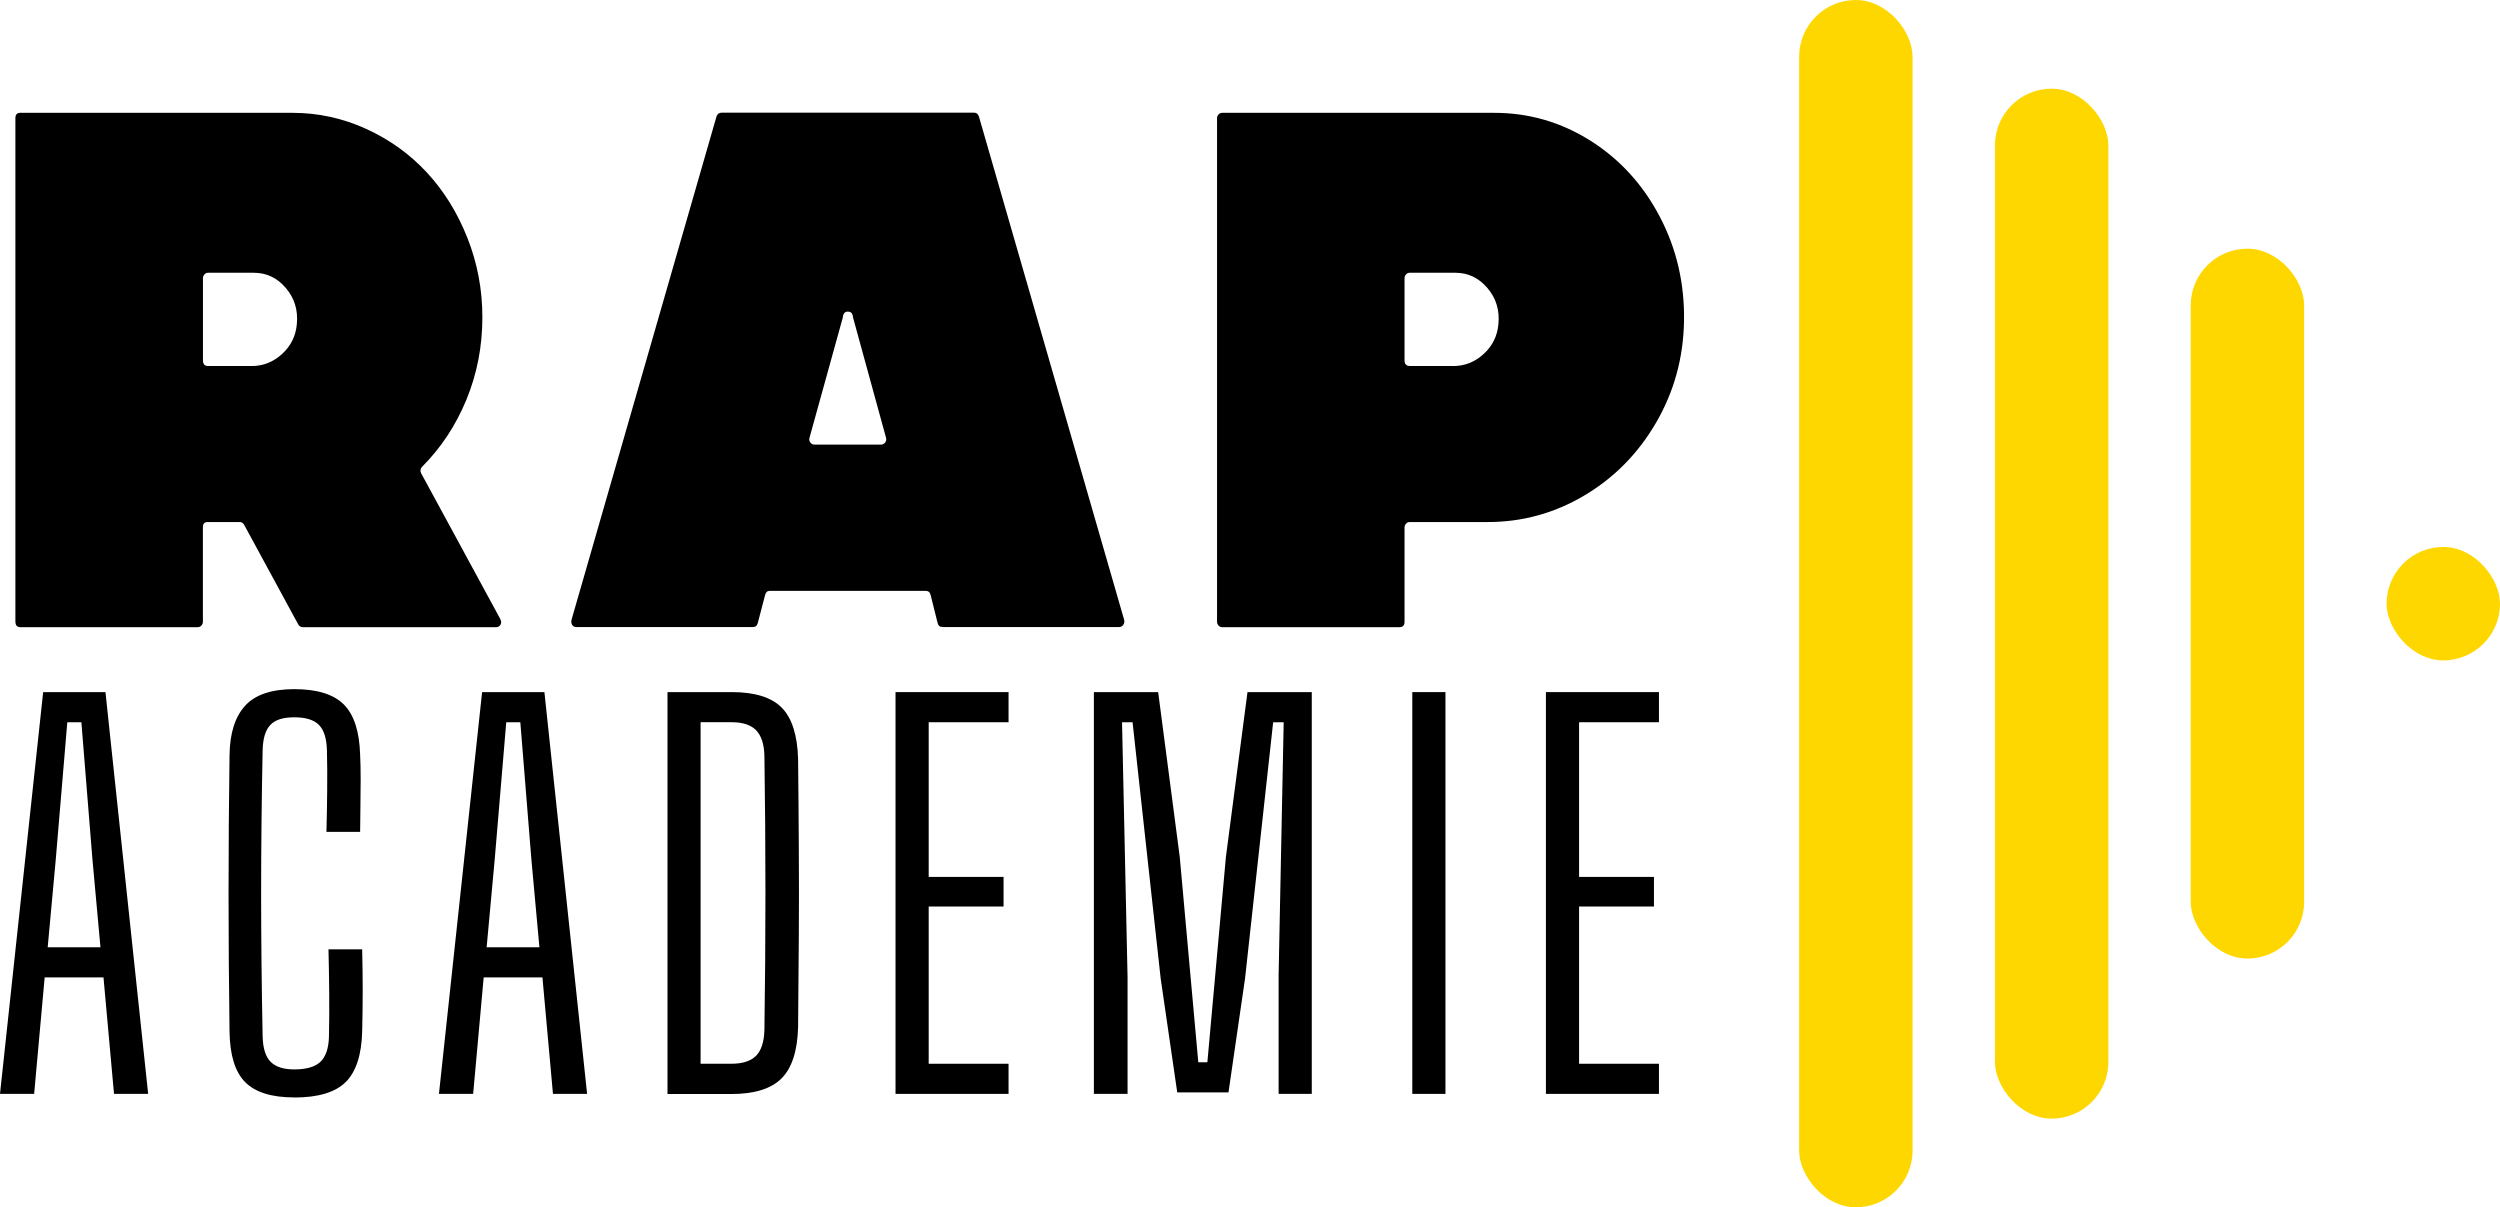
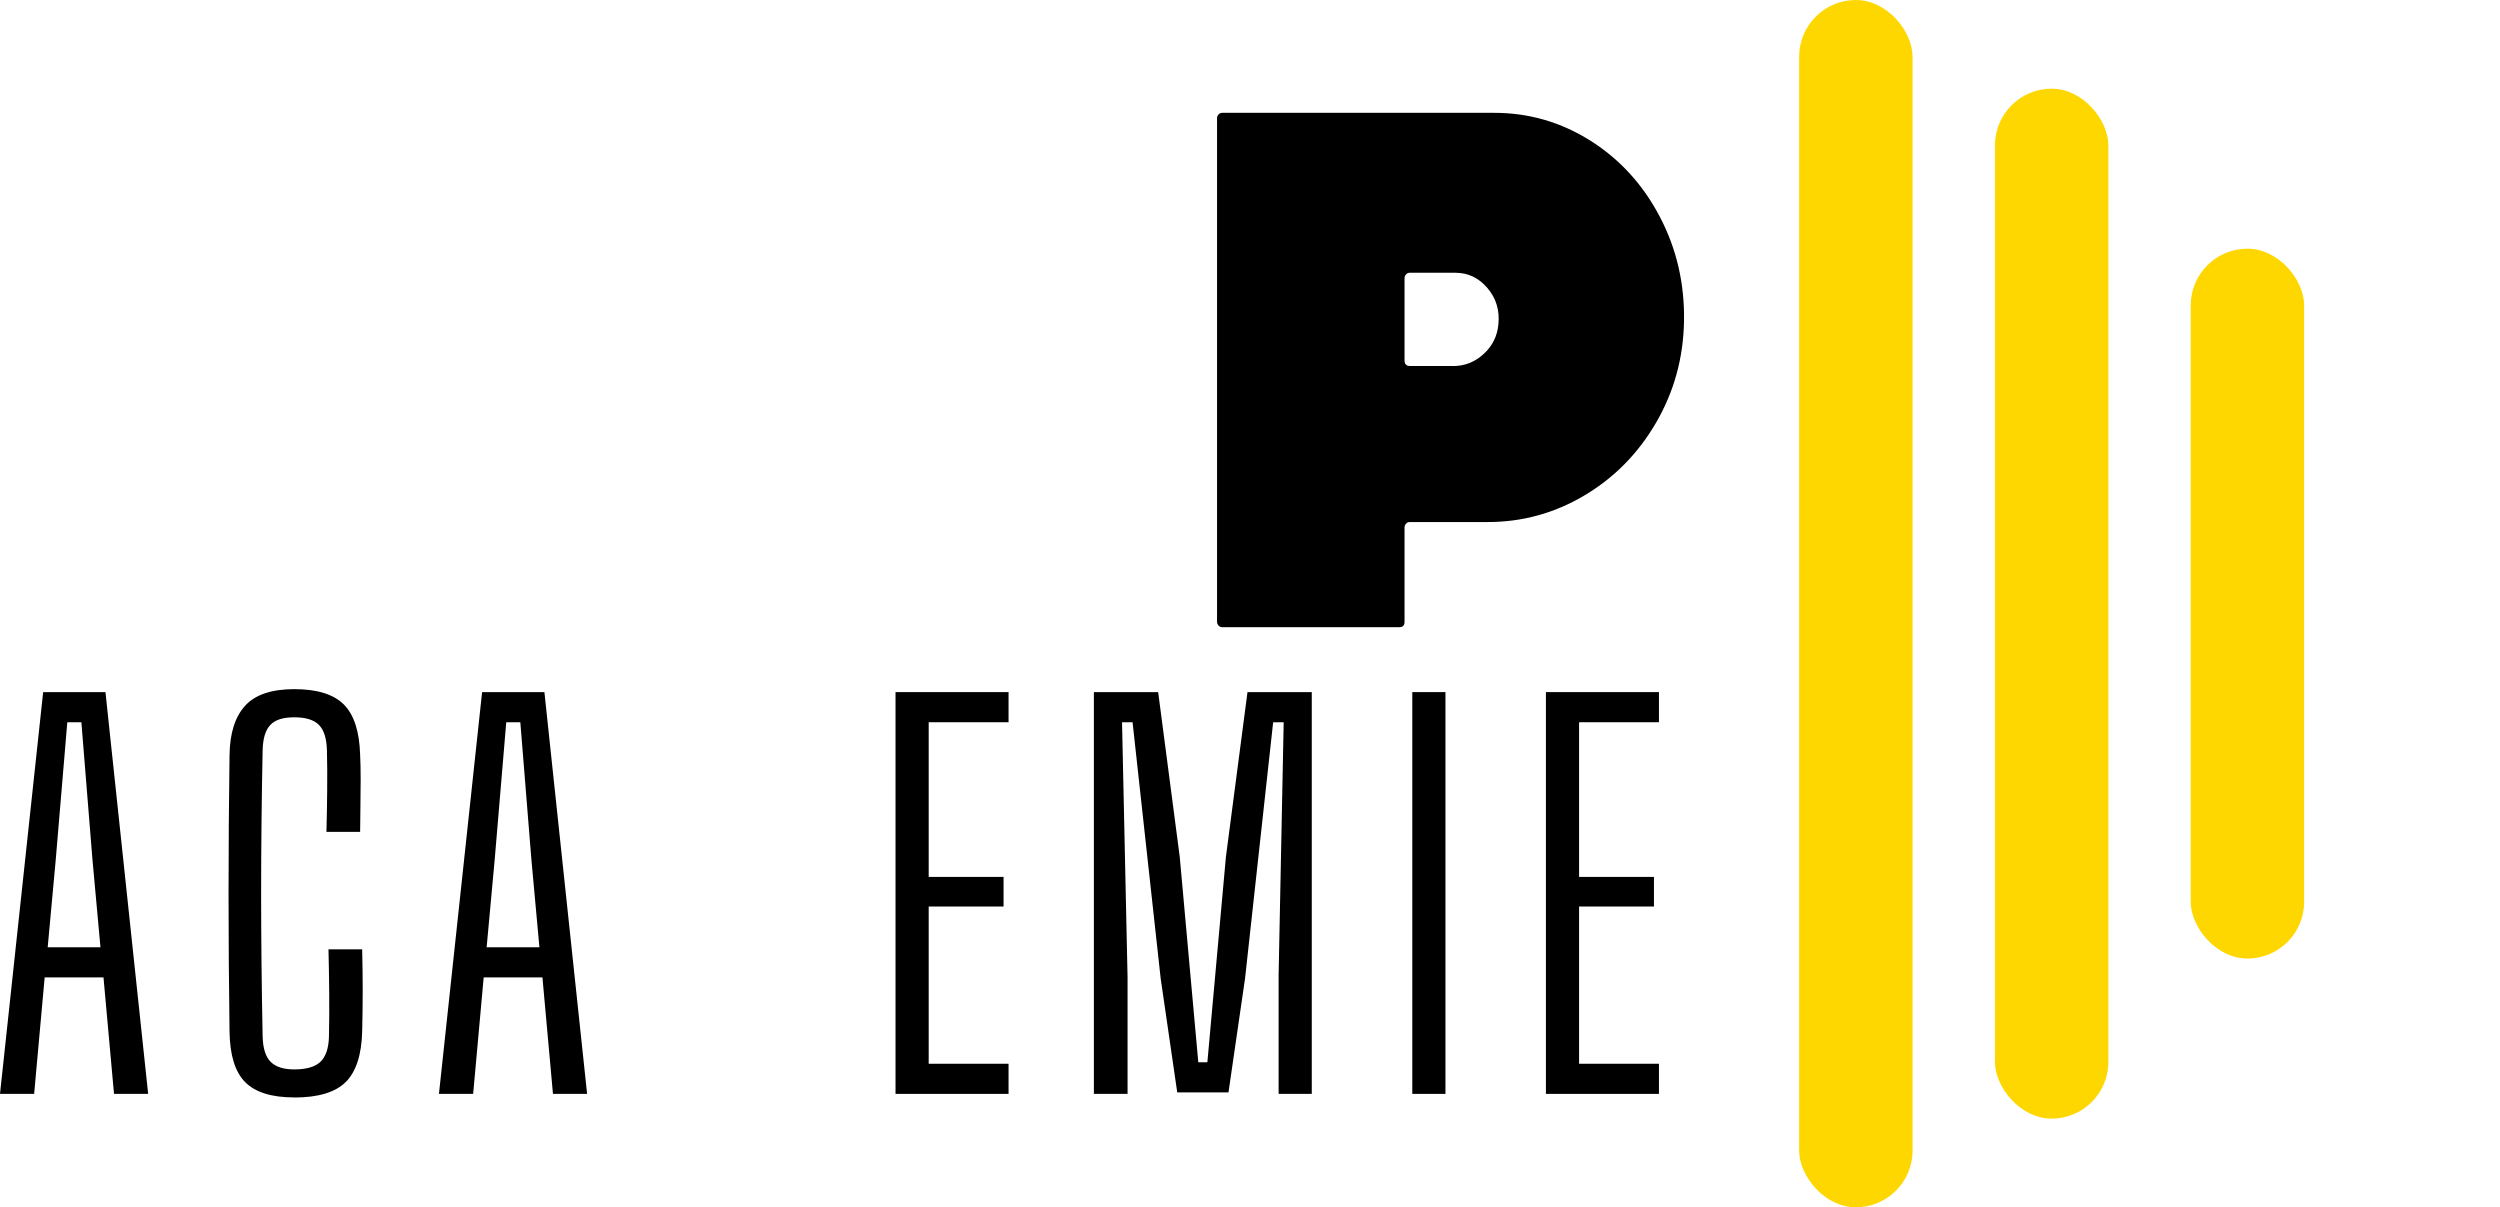
<svg xmlns="http://www.w3.org/2000/svg" id="RAP_academie_noir_jaune" viewBox="0 0 380 183.51">
  <g id="Calque_1-2">
    <path d="M0,166.27l6.56-61.07h9.47l6.49,61.07h-5.19l-1.6-17.71H6.79l-1.6,17.71H0ZM7.25,143.98h8.02l-1.22-13.36-1.68-20.84h-2.14l-1.76,20.92s-1.22,13.28-1.22,13.28Z" stroke-width="0" />
    <path d="M44.74,166.81c-3.46,0-5.95-.78-7.48-2.33-1.53-1.55-2.32-4.11-2.37-7.67-.1-7.17-.15-14.18-.15-21.03s.05-13.86.15-21.03c.05-3.31.84-5.8,2.37-7.48,1.53-1.68,4.02-2.52,7.48-2.52s5.97.78,7.52,2.33,2.38,4.11,2.48,7.67c.05.97.08,2.19.08,3.67s-.02,2.94-.04,4.39c-.03,1.45-.04,2.66-.04,3.63h-5.12c.05-1.94.09-4.01.11-6.22.03-2.21.01-4.29-.04-6.22-.05-1.78-.46-3.06-1.22-3.82-.77-.77-2.01-1.15-3.74-1.15s-2.89.38-3.63,1.15c-.74.77-1.13,2.03-1.18,3.82-.15,7.53-.23,14.79-.23,21.75s.08,14.25.23,21.83c.05,1.78.46,3.06,1.22,3.82.77.77,1.96,1.15,3.59,1.15,1.83,0,3.15-.38,3.97-1.15.81-.77,1.25-2.03,1.3-3.82.05-2.09.06-4.3.04-6.64s-.06-4.56-.11-6.64h5.12c.05,2.14.08,4.23.08,6.26s-.03,4.12-.08,6.26c-.1,3.56-.94,6.12-2.52,7.67-1.58,1.55-4.18,2.33-7.79,2.33h0Z" stroke-width="0" />
    <path d="M66.72,166.27l6.56-61.07h9.47l6.49,61.07h-5.19l-1.6-17.71h-8.93l-1.6,17.71h-5.19ZM73.97,143.98h8.02l-1.22-13.36-1.68-20.84h-2.14l-1.76,20.92-1.22,13.28h0Z" stroke-width="0" />
-     <path d="M101.46,166.27v-61.07h9.77c3.51,0,6.04.79,7.6,2.37,1.55,1.58,2.38,4.18,2.48,7.79.05,4.84.09,9.44.11,13.82.03,4.38.03,8.74,0,13.09s-.06,8.97-.11,13.86c-.1,3.62-.94,6.21-2.52,7.79-1.58,1.58-4.12,2.37-7.64,2.37h-9.7,0ZM106.49,161.69h4.66c1.73,0,2.99-.41,3.78-1.22.79-.81,1.21-2.11,1.26-3.89.21-13.89.21-27.81,0-41.76-.05-1.73-.47-3-1.26-3.82-.79-.81-2.02-1.22-3.7-1.22h-4.74v51.91h0Z" stroke-width="0" />
    <path d="M136.12,166.27v-61.07h17.18v4.58h-12.14v23.51h11.38v4.5h-11.38v23.9h12.14v4.58h-17.18Z" stroke-width="0" />
    <path d="M166.27,166.27v-61.07h9.77l3.28,25.04,2.82,31.22h1.38l2.82-31.22,3.28-25.04h9.77v61.07h-5.04v-18.09l.77-38.4h-1.6l-4.27,38.93-2.52,17.33h-7.79l-2.52-17.33-4.27-38.93h-1.6l.84,38.78v17.71h-5.12Z" stroke-width="0" />
    <path d="M214.67,166.27v-61.07h5.04v61.07h-5.04Z" stroke-width="0" />
    <path d="M234.98,166.27v-61.07h17.18v4.58h-12.14v23.51h11.38v4.5h-11.38v23.9h12.14v4.58h-17.18Z" stroke-width="0" />
    <rect x="273.47" y="0" width="17.24" height="183.51" rx="8.62" ry="8.62" fill="gold" stroke-width="0" />
-     <rect x="362.76" y="83.14" width="17.24" height="17.24" rx="8.62" ry="8.62" fill="gold" stroke-width="0" />
    <rect x="332.99" y="37.8" width="17.24" height="107.9" rx="8.62" ry="8.62" fill="gold" stroke-width="0" />
    <rect x="303.23" y="13.48" width="17.24" height="156.55" rx="8.62" ry="8.62" fill="gold" stroke-width="0" />
-     <path d="M76.05,94.13c.17.29.17.56.03.82-.15.26-.38.38-.68.38h-29.37c-.3,0-.54-.14-.71-.44l-8.2-15.1c-.17-.29-.39-.44-.66-.44h-4.91c-.47,0-.71.26-.71.77v14.39c0,.22-.08.41-.23.57-.15.16-.33.25-.53.25H3.1c-.51,0-.76-.29-.76-.87V17.97c0-.54.24-.82.71-.82h41.41c3.91,0,7.65.82,11.22,2.45,3.56,1.63,6.63,3.84,9.21,6.63,2.58,2.78,4.63,6.09,6.15,9.92,1.52,3.84,2.28,7.86,2.28,12.07,0,4.43-.81,8.61-2.43,12.54s-3.87,7.32-6.73,10.19c-.27.29-.32.62-.15.98l12.05,22.19h0ZM38.24,55.64c1.76,0,3.3-.61,4.63-1.83,1.34-1.22,2.09-2.73,2.25-4.55.2-2.11-.35-3.93-1.67-5.48-1.31-1.55-2.94-2.32-4.86-2.32h-6.98c-.2,0-.38.08-.53.25s-.23.35-.23.57v12.48c0,.58.25.87.76.87h6.63,0Z" stroke-width="0" />
-     <path d="M170.87,94.23c.07.26.03.5-.13.73-.15.24-.36.35-.63.35h-26.83c-.41,0-.66-.2-.76-.6l-1.06-4.25c-.1-.44-.35-.65-.76-.65h-23.7c-.37,0-.61.22-.71.65l-1.11,4.25c-.1.4-.34.6-.71.6h-26.89c-.27,0-.47-.11-.61-.33-.13-.22-.17-.47-.1-.77l22.03-76.48c.13-.4.39-.6.76-.6h38.43c.34,0,.58.2.71.6l22.07,76.48h0ZM133.92,67.58c.24,0,.44-.1.61-.3s.22-.45.15-.73l-5.01-18.26-.05-.33c-.1-.4-.35-.6-.76-.6-.37,0-.61.2-.71.6l-.05.33-5.06,18.26c-.07.29-.02.53.15.73s.37.3.61.3h10.13Z" stroke-width="0" />
    <path d="M227.11,17.15c5.3,0,10.18,1.42,14.66,4.25,4.47,2.83,7.98,6.69,10.53,11.56,2.55,4.87,3.77,10.16,3.67,15.86-.1,5.6-1.52,10.74-4.25,15.43s-6.37,8.38-10.91,11.07c-4.54,2.69-9.42,4.03-14.66,4.03h-11.9c-.2,0-.38.08-.53.25s-.23.35-.23.57v14.34c0,.54-.25.82-.76.82h-26.98c-.2,0-.38-.08-.53-.25s-.23-.35-.23-.57V17.97c0-.22.08-.41.23-.57s.33-.25.53-.25h41.36ZM220.88,55.64c1.76,0,3.3-.61,4.63-1.83,1.34-1.22,2.09-2.73,2.25-4.55.2-2.11-.35-3.93-1.67-5.48s-2.94-2.32-4.86-2.32h-6.98c-.2,0-.38.08-.53.25s-.23.35-.23.57v12.48c0,.58.27.87.81.87h6.58-.01Z" stroke-width="0" />
  </g>
</svg>